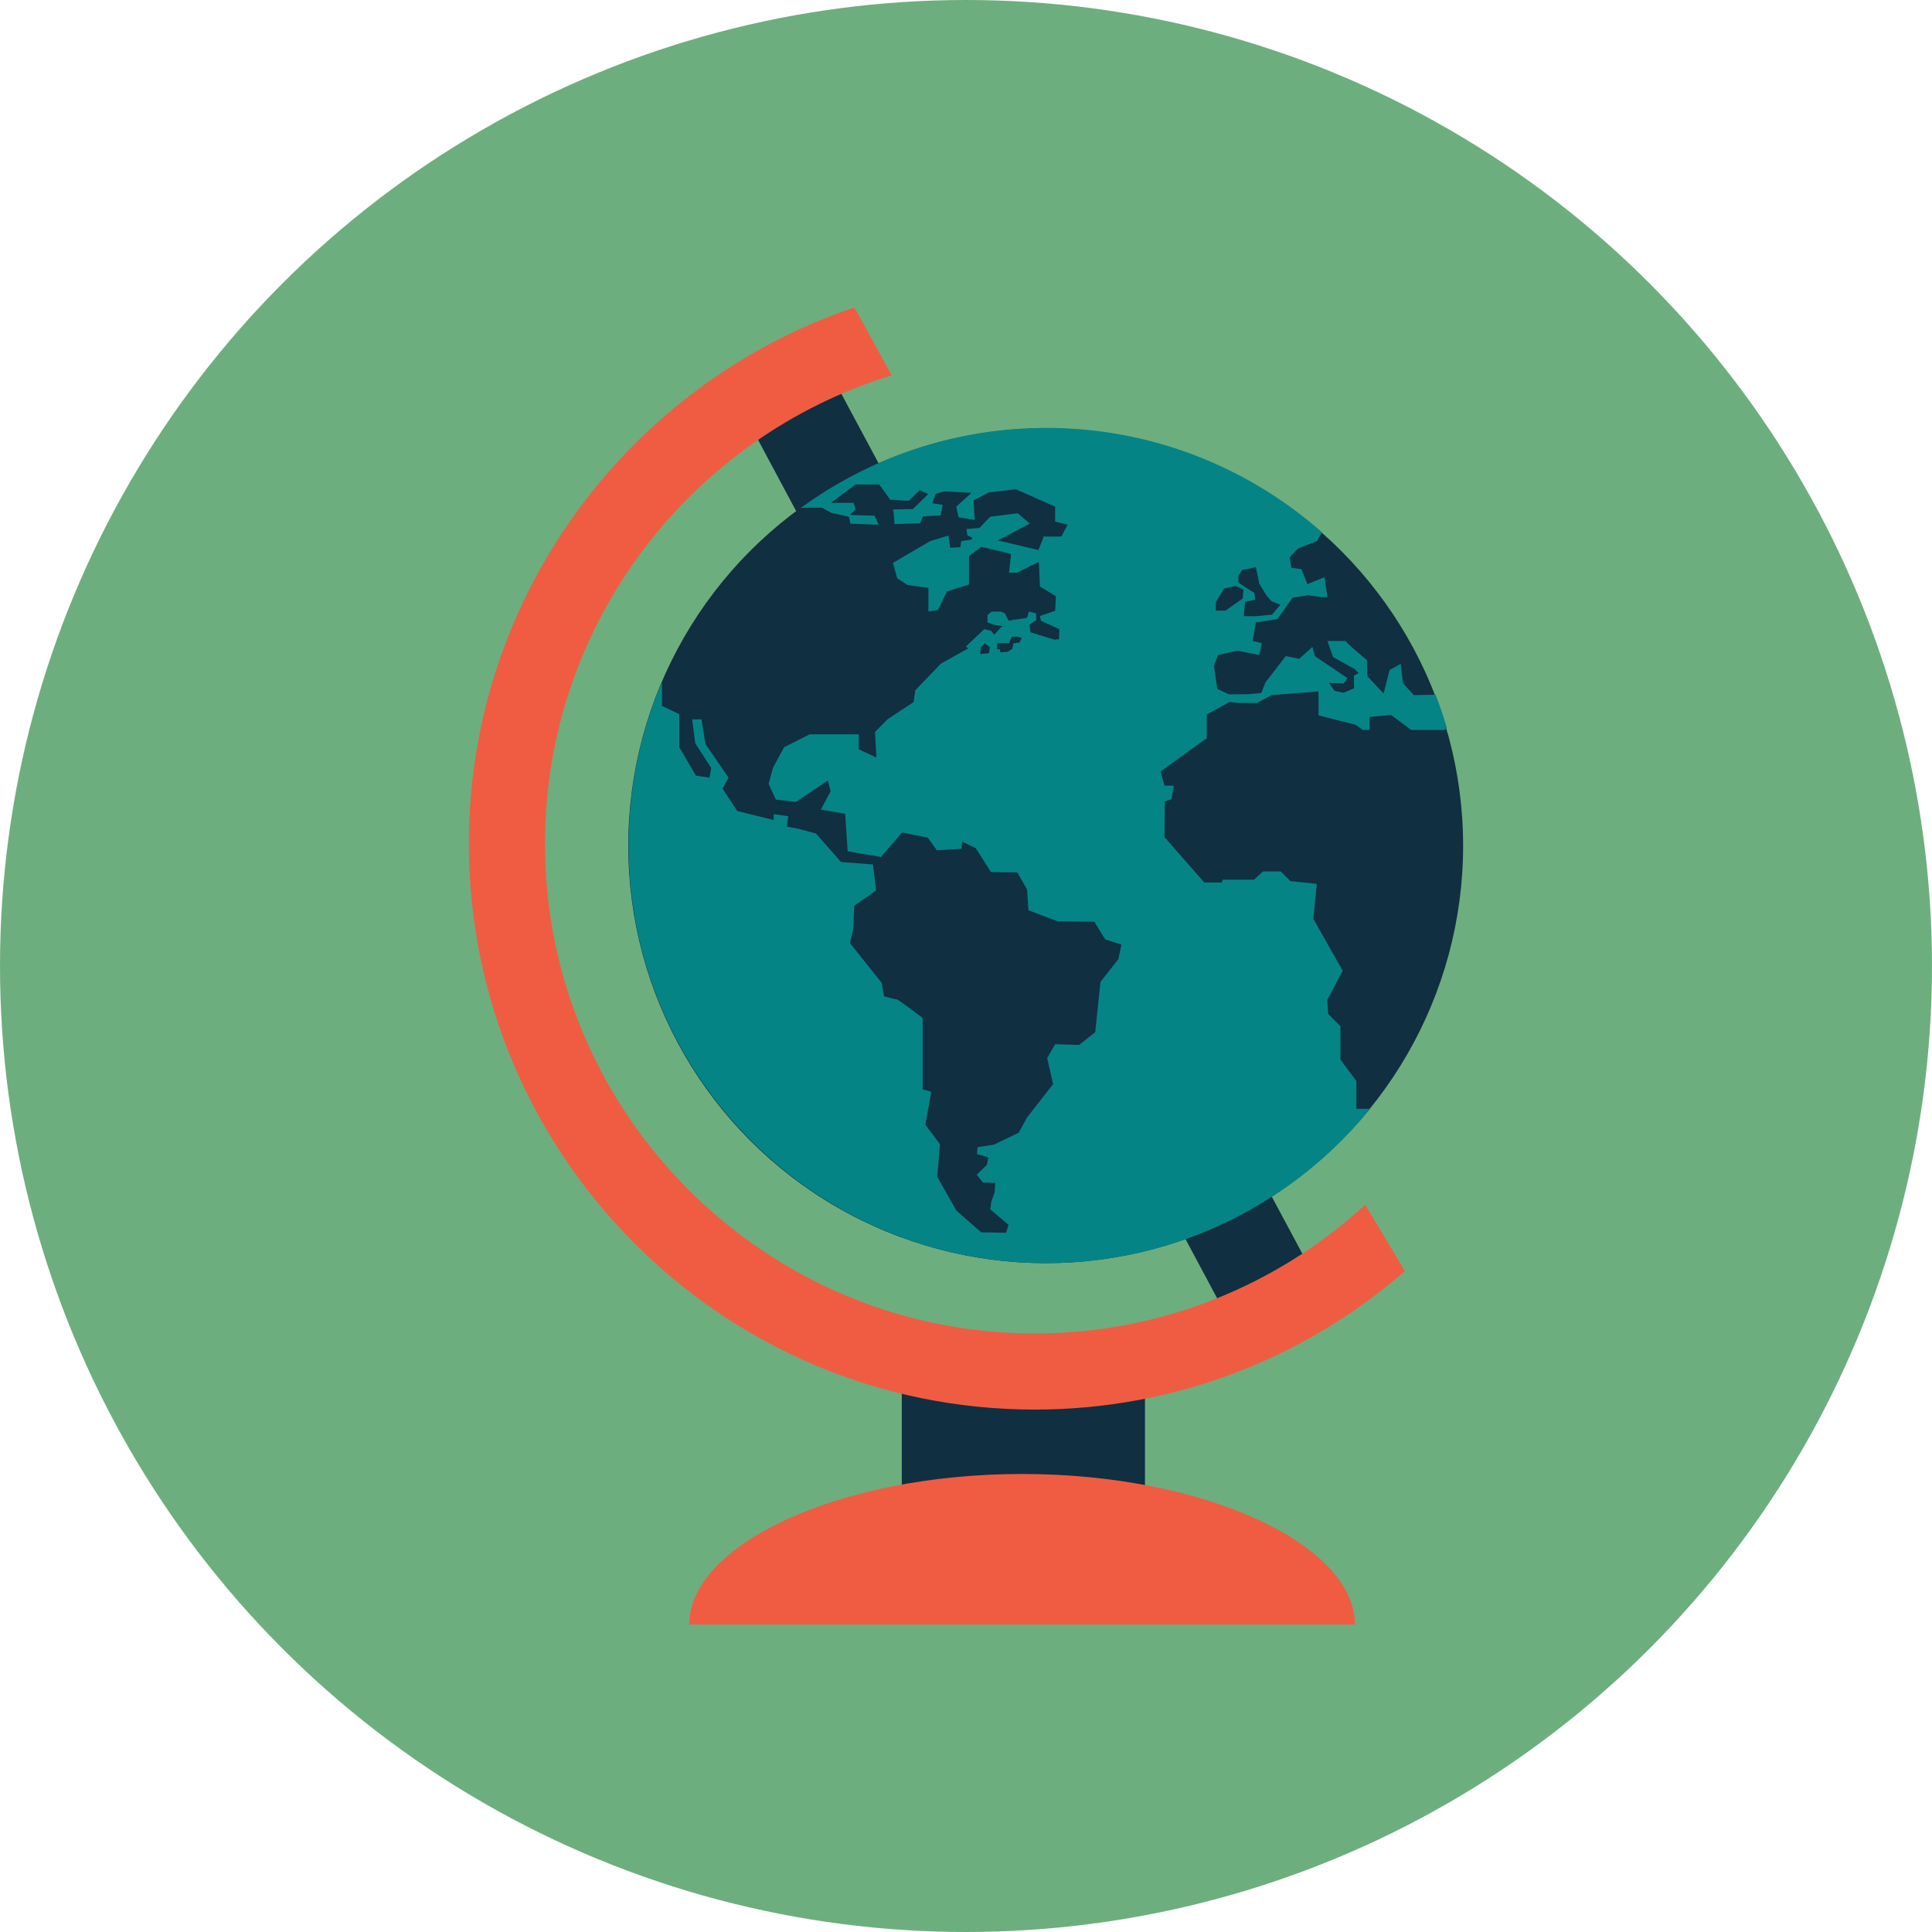
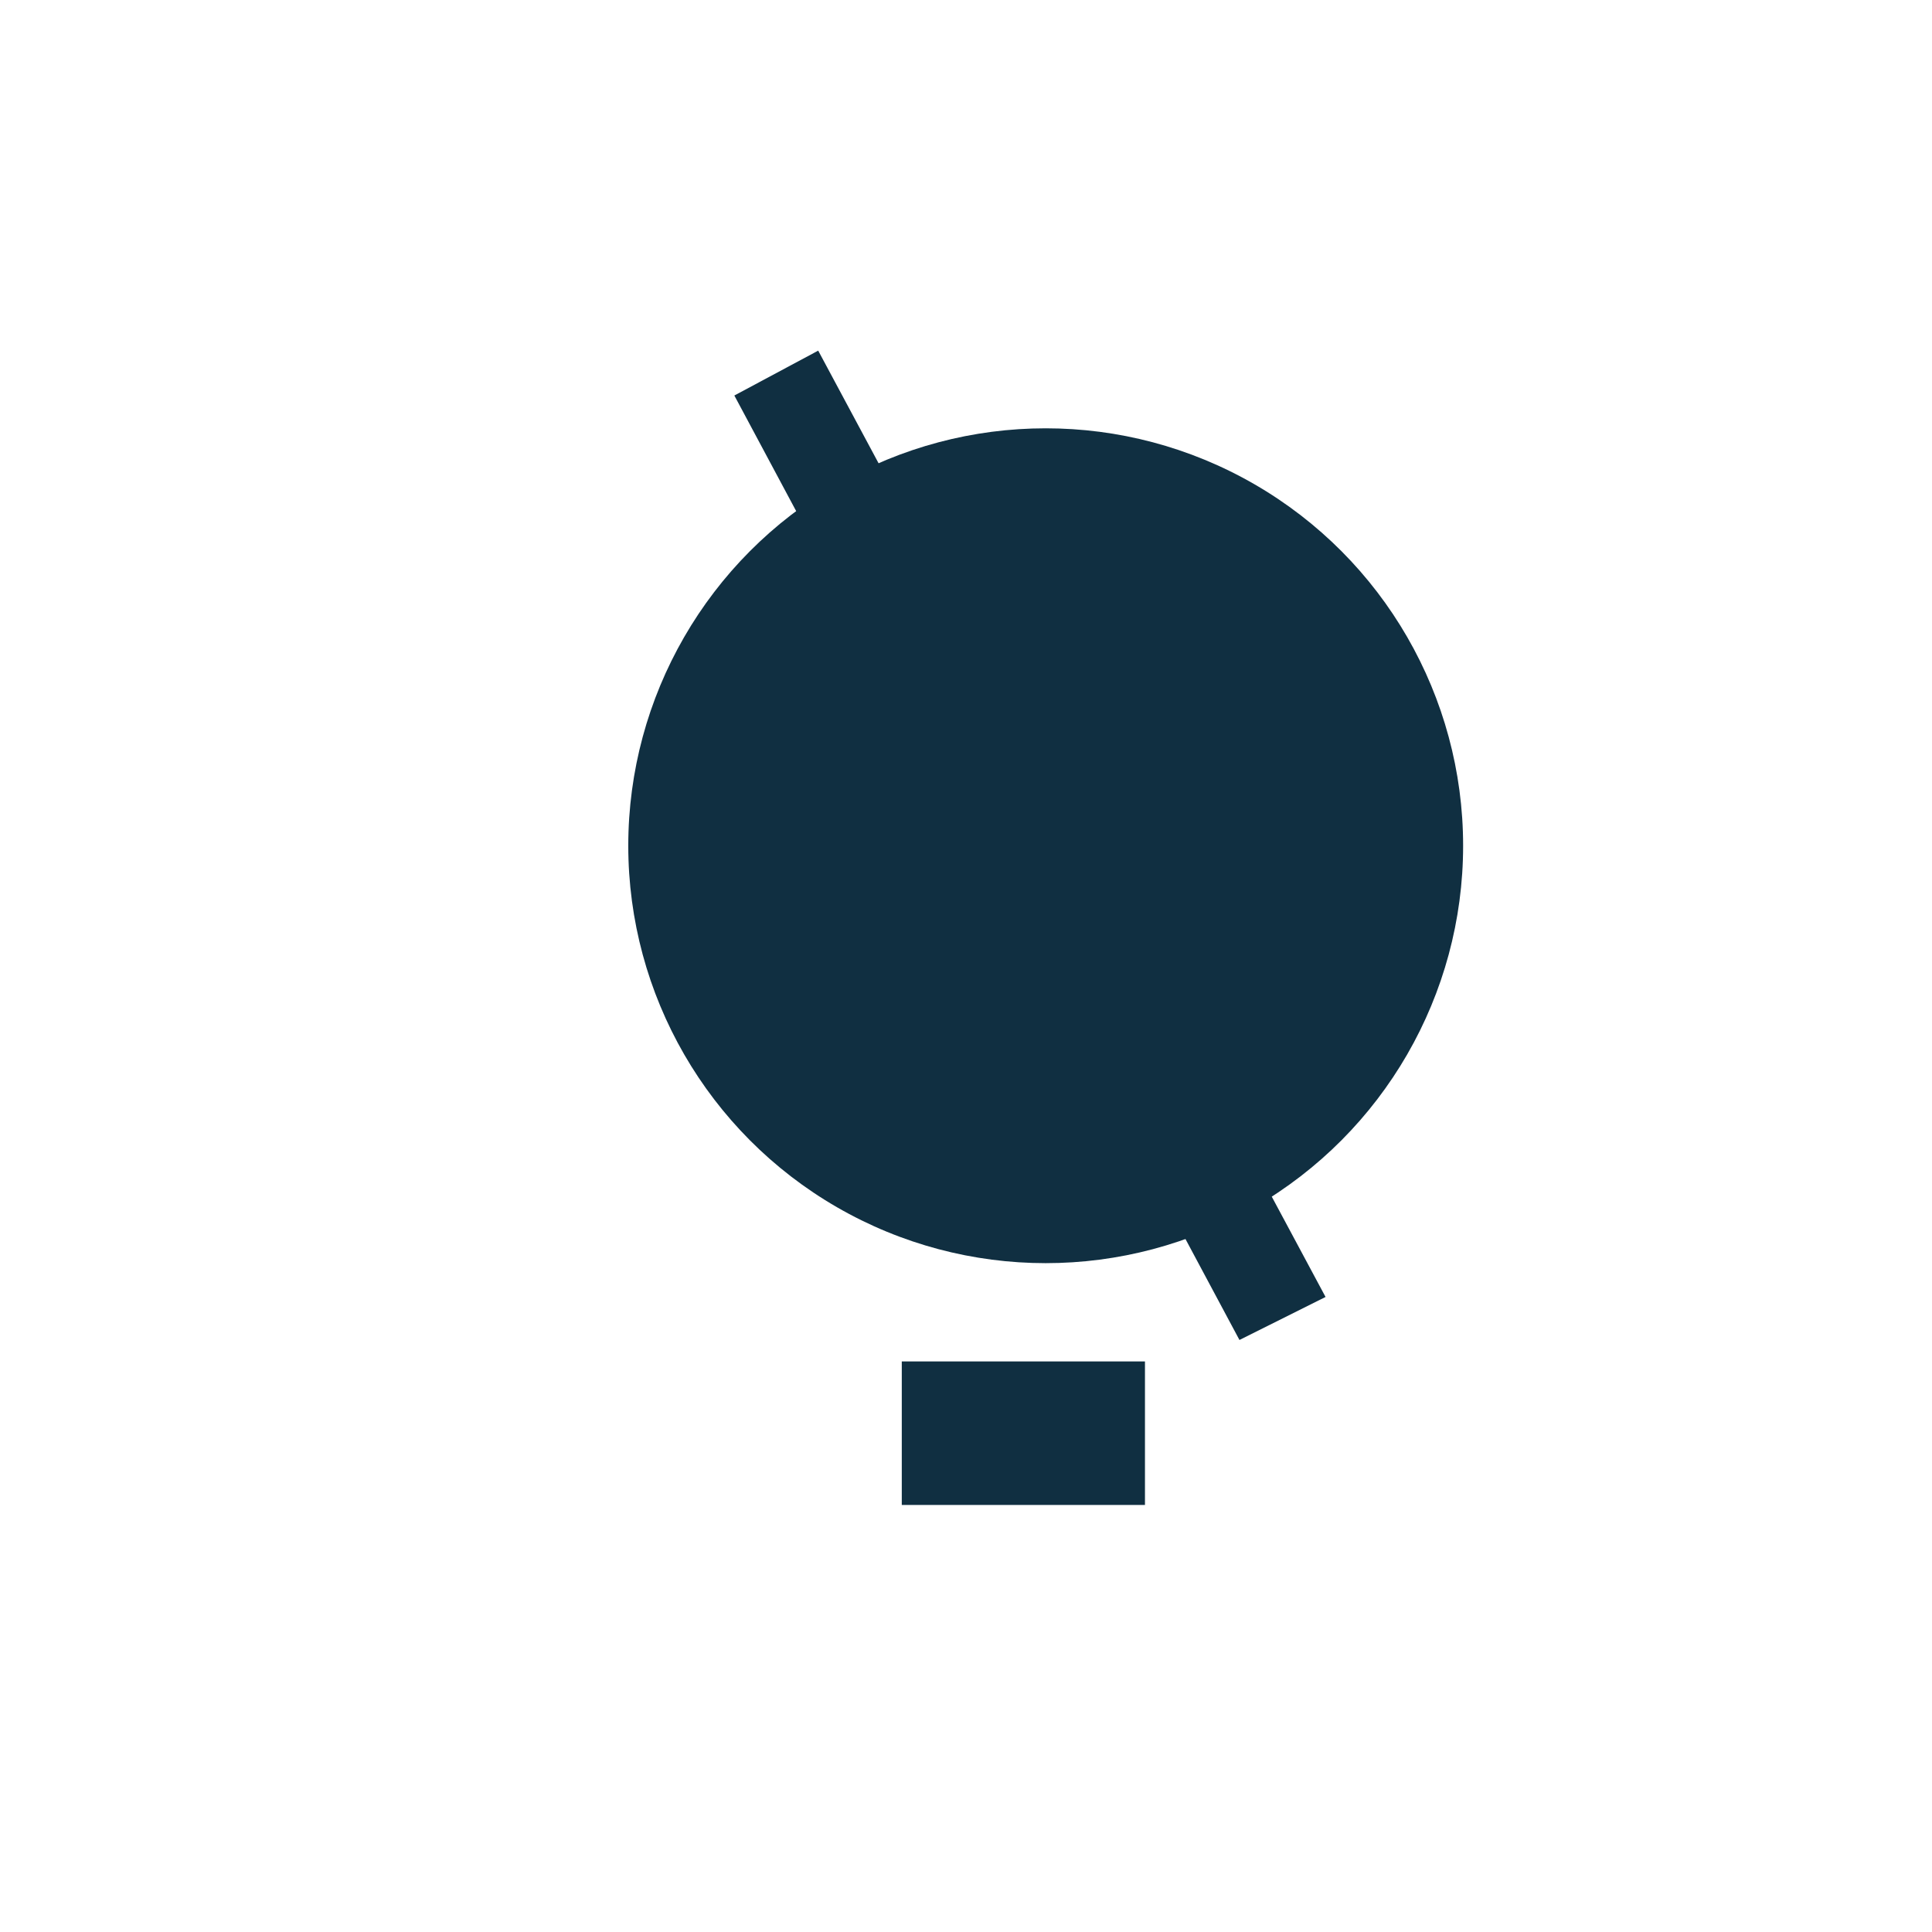
<svg xmlns="http://www.w3.org/2000/svg" version="1.1" id="Слой_1" x="0px" y="0px" viewBox="0 0 117.478 117.478" style="enable-background:new 0 0 117.478 117.478;" xml:space="preserve">
  <style type="text/css">
	.st0{fill:#6DAE7E;}
	.st1{fill:#102F41;}
	.st2{fill:#F05C42;}
	.st3{fill:#058486;}
</style>
  <g>
-     <circle class="st0" cx="58.739" cy="58.739" r="58.739" />
    <rect x="54.834" y="82.784" class="st1" width="14.787" height="8.727" />
    <g>
      <g>
        <g>
          <polygon class="st1" points="75.367,81.479 80.602,78.864 49.752,21.321 44.653,24.05     " />
        </g>
      </g>
    </g>
    <g>
      <g>
        <g>
-           <path class="st2" d="M54.22,22.825c-12.188,3.731-21.082,15.082-21.082,28.477      c0,16.422,13.363,29.782,29.781,29.782c7.741,0,14.797-2.97,20.096-7.828      l2.412,4.037c-6.036,5.238-13.906,8.418-22.508,8.418      c-18.973,0-34.409-15.436-34.409-34.409c0-15.143,9.834-28.022,23.445-32.611      L54.22,22.825z" />
-         </g>
+           </g>
      </g>
    </g>
-     <path class="st2" d="M41.909,98.783c0-4.84,9.063-9.156,20.243-9.156   c11.176,0,20.238,4.316,20.238,9.156H41.909z" />
    <g>
      <circle class="st1" cx="63.585" cy="51.426" r="25.382" />
-       <path class="st3" d="M82.426,44.072l0.442,0.316h0.411v-0.794l1.298-0.124l1.234,0.918    h2.026l0.142-0.131c-0.201-0.684-0.43-1.354-0.687-2.013l-1.324,0.022    l-0.663-0.729l-0.129-1.17l-0.679,0.371l-0.365,1.432l-0.981-1.045l-0.04-0.988    l-0.948-0.813l-0.351-0.348h-1.099l0.348,0.979l1.323,0.737l0.23,0.244    l-0.287,0.144l0.012,0.775l-0.644,0.268l-0.55-0.118l-0.344-0.488L81.697,41.562    l0.241-0.325l-1.982-1.337l-0.151-0.567l-0.805,0.727l-0.817-0.167l-1.243,1.615    l-0.244,0.632l-0.795,0.072l-1.177,0.009l-0.703-0.328l-0.206-1.398l0.252-0.665    l1.196-0.262l1.306,0.262l0.16-0.722l-0.555-0.131l0.189-1.126l1.314-0.205    l0.918-1.298l0.948-0.158l0.857,0.126h0.315l-0.174-1.22l-1.04,0.422    l-0.367-0.91l-0.603-0.085l-0.114-0.623l0.494-0.537l1.17-0.46L80.384,32.365    c-4.476-3.945-10.345-6.346-16.765-6.346c-5.572,0-10.727,1.809-14.92,4.863    l1.28-0.011l0.571,0.316l1.075,0.232l0.084,0.424l1.711,0.061L53.188,31.358    l-1.519-0.045l0.358-0.335l-0.125-0.401h-1.374l1.498-1.119h1.435L54.136,30.388    l1.12,0.062l0.674-0.653L56.438,30.049l-0.929,0.907c0,0-1.286,0.023-1.223,0.023    c0.062,0,0.106,0.887,0.106,0.887l1.56-0.044l0.169-0.421l1.076-0.062L57.324,30.704    l-0.633-0.108l0.211-0.569l0.485-0.146l1.688,0.083l-0.931,0.845l0.15,0.653    l0.97,0.148l-0.064-1.182l0.929-0.485l1.646-0.191l2.384,1.057v0.906    l0.76,0.19l-0.38,0.719H63.465l-0.319,0.822L60.686,32.865l1.933-1.028    l-0.738-0.629l-1.667,0.212l-0.146,0.151L60.062,31.568l-0.026,0.036l-0.48,0.499    l-0.793,0.067l0.063,0.395l0.278,0.114l-0.012,0.131l-0.646,0.092l-0.048,0.374    l-0.617,0.032l-0.111-0.743l-1.107,0.337l-2.264,1.325l0.254,0.934L55.188,35.573    l1.266,0.175v1.438l0.585-0.096l0.539-1.122l1.345-0.427v-1.727l0.749-0.564    l1.81,0.428l-0.127,1.141h0.486l1.33-0.654l0.063,1.498l0.969,0.589    l-0.041,0.89l-0.928,0.313l0.063,0.293l1.118,0.51l-0.021,0.613l-0.324,0.026    c-0.002-0.01-0.004-0.017-0.004-0.017l-1.41-0.435l-0.06-0.452h-0.001    l0.412-0.283v-0.412L62.561,37.187l-0.11,0.38l-0.778,0.12l-0.077-0.025v0.038    l-0.269,0.04l-0.22-0.441l-0.255-0.111h-0.554l-0.252,0.206v0.458l0.474,0.159    l0.468,0.065l-0.105,0.045l-0.426,0.474l-0.188-0.236l-0.413-0.108l-1.125,1.058    L58.878,39.428l-1.66,0.919l-1.562,1.625l-0.107,0.723l-1.566,1.028l-0.776,0.781    l0.086,1.561L52.217,45.562l0.008-0.911l-2.995,0.001l-1.551,0.784l-0.674,1.242    l-0.268,0.985l0.436,0.954l1.222,0.149l1.943-1.3l0.17,0.646l-0.593,1.119    l1.479,0.251l0.148,2.284l2.026,0.343l1.287-1.488l1.562,0.318l0.549,0.763    l1.498-0.087l0.042-0.443l0.824,0.4l0.927,1.456l1.604,0.021l0.591,1.035    l0.085,1.265l1.773,0.675l2.236,0.023l0.655,1.072l0.991,0.318l-0.19,0.888    l-1.087,1.381l-0.317,3.056l-0.981,0.776l-1.456-0.045l-0.486,0.844l0.36,1.585    l-1.583,2.026l-0.506,0.928L60.436,69.603l-0.993,0.151l-0.041,0.421L60.099,70.375    l-0.084,0.453l-0.625,0.602l0.379,0.475l0.751,0.022l-0.042,0.581l-0.2,0.567    l-0.064,0.465l1.111,0.936l-0.148,0.485l-1.511-0.028l-1.504-1.314l-1.171-2.059    l0.164-1.986l-0.886-1.183l0.359-2.003l-0.527-0.149v-4.347    c0,0-1.478-1.12-1.562-1.12c-0.084,0-0.781-0.188-0.781-0.188l-0.147-0.823    l-1.92-2.407l0.19-0.865l0.063-1.413l1.329-0.928l-0.189-1.584l-1.941-0.146    L49.621,50.688l-1.076-0.295l-0.696-0.128l0.083-0.633l-0.886-0.127v0.358    l-2.216-0.547l-0.892-1.365l0.364-0.661l-1.404-2.048l-0.241-1.499h-0.569    l0.189,1.456l0.971,1.498l-0.106,0.593l-0.823-0.127l-1.012-1.727v-2.007    l-1.055-0.509v-1.446c-1.305,3.056-2.028,6.415-2.028,9.939    c0,14.003,11.392,25.394,25.395,25.394c7.939,0,15.035-3.664,19.695-9.385h-0.837    V65.732l-0.969-1.305v-2.03l-0.741-0.736l-0.063-0.846l0.939-1.793l-1.783-3.145    l0.211-2.133l-1.604-0.166l-0.591-0.592h-1.077l-0.548,0.506h-1.899    l-0.064,0.169h-1.057l-2.425-2.763l0.021-2.154l0.4-0.147l0.149-0.823h-0.57    l-0.233-0.865l2.807-2.025v-1.435L74.756,42.688L75.312,42.742h1.13l0.885-0.476    l2.849-0.223v1.458L82.426,44.072z M75.303,35.017l0.231-0.358l0.834-0.168    l0.21,1.014l0.444,0.718l0.295,0.336l0.537,0.212l-0.505,0.602l-0.981,0.095    h-0.739l0.083-0.876l0.614-0.127l-0.052-0.412l-0.572-0.358l-0.4-0.274V35.017z     M73.931,36.603l0.508-0.813l0.683-0.158l0.488,0.212l-0.044,0.548l-1.044,0.737    h-0.59V36.603z M60.135,39.725l-0.53,0.045l0.029-0.369l0.237-0.293l0.318,0.248    L60.135,39.725z M61.989,39.075l-0.361,0.032l-0.074,0.348l-0.278,0.175l-0.446,0.037    c-0.015-0.106-0.025-0.186-0.025-0.186h-0.173V39.107h0.728l0.151-0.389    l0.29-0.006l0.331,0.069L61.989,39.075z" />
    </g>
  </g>
</svg>